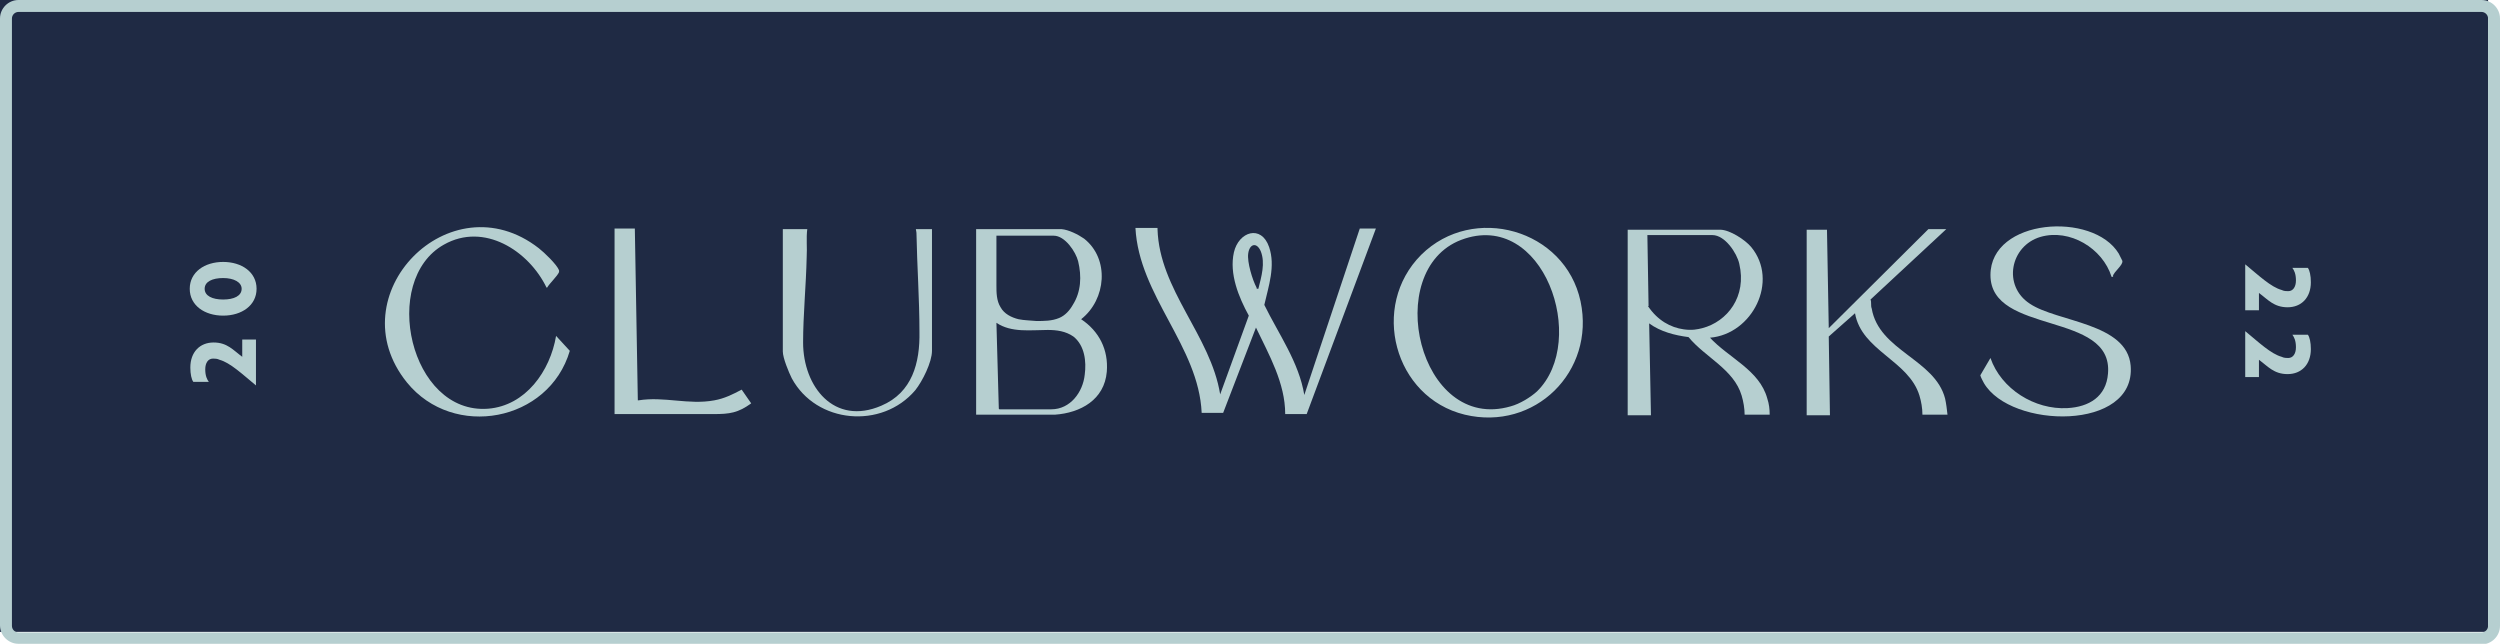
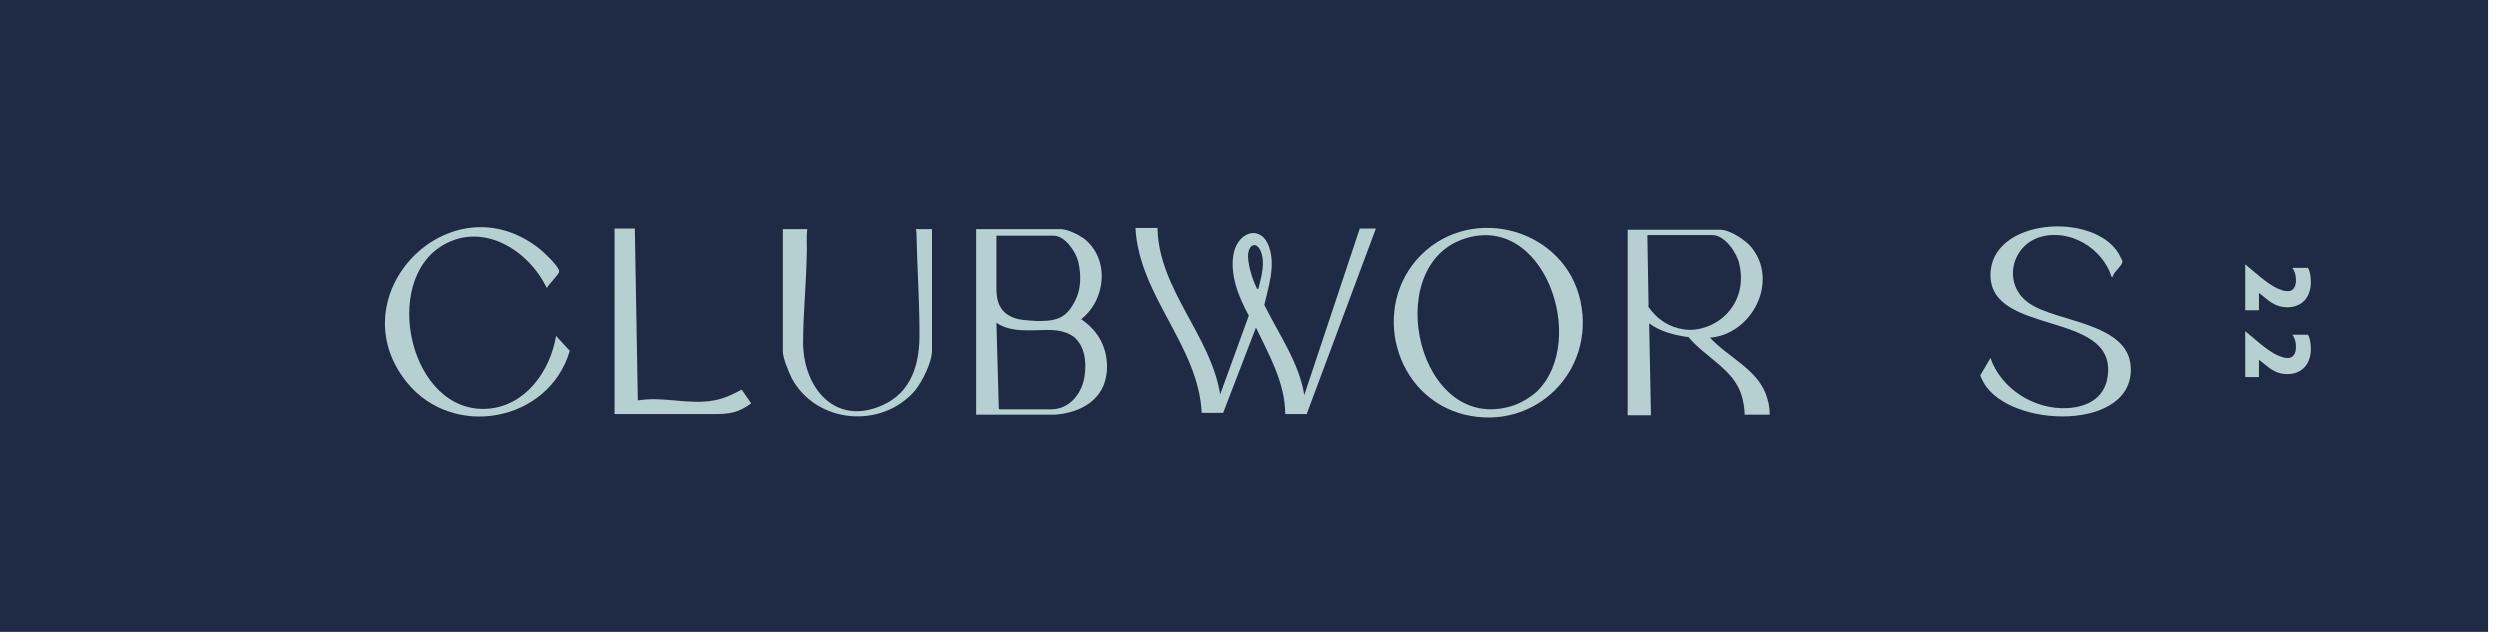
<svg xmlns="http://www.w3.org/2000/svg" id="Layer_2" version="1.1" viewBox="0 0 419 107.9">
  <defs>
    <style> .st0 { fill: #b6cfd0; } .st1 { fill: #1f2a44; } </style>
  </defs>
  <rect class="st1" width="417" height="105.9" />
  <g id="Components">
    <g id="_65eff944-254d-4e2b-b44b-6e344605d44e_16">
-       <path class="st0" d="M32.4,64c-.3-.4-.5-1.3-.5-2.4,0-2.6,1.6-4.2,3.9-4.2s3.3,1.3,4.8,2.4v-2.9h2.3v7.7c-2.3-1.9-4.3-3.8-6.1-4.3-.4-.2-.8-.2-1.1-.2-.8,0-1.3.7-1.3,1.8s.3,1.7.6,2.1h-2.5,0Z" />
-       <path class="st0" d="M31.8,48.4c0-2.8,2.5-4.5,5.6-4.5s5.6,1.7,5.6,4.5-2.5,4.5-5.6,4.5-5.6-1.7-5.6-4.5ZM40.5,48.4c0-1.1-1.3-1.8-3.1-1.8s-3.1.6-3.1,1.8,1.3,1.8,3.1,1.8,3.1-.6,3.1-1.8Z" />
      <path class="st0" d="M386.8,44.9c.3.4.5,1.3.5,2.4,0,2.6-1.6,4.2-3.9,4.2s-3.3-1.3-4.8-2.4v2.9h-2.3v-7.7c2.3,1.9,4.3,3.8,6.1,4.3.4.2.8.2,1.1.2.8,0,1.3-.7,1.3-1.8s-.3-1.7-.6-2.1h2.5Z" />
      <path class="st0" d="M386.8,56.1c.3.4.5,1.3.5,2.4,0,2.6-1.6,4.2-3.9,4.2s-3.3-1.3-4.8-2.4v2.9h-2.3v-7.7c2.3,1.9,4.3,3.8,6.1,4.3.4.2.8.2,1.1.2.8,0,1.3-.7,1.3-1.8s-.3-1.7-.6-2.1h2.5Z" />
-       <path class="st0" d="M415.9,107.9H3.1c-1.7,0-3.1-1.4-3.1-3.1V3.1C0,1.4,1.4,0,3.1,0h412.8c1.7,0,3.1,1.4,3.1,3.1v101.8c0,1.7-1.4,3.1-3.1,3.1h0ZM3.1,2c-.6,0-1.1.5-1.1,1.1v101.8c0,.6.5,1.1,1.1,1.1h412.8c.6,0,1.1-.5,1.1-1.1V3.1c0-.6-.5-1.1-1.1-1.1,0,0-412.8,0-412.8,0Z" />
      <path class="st0" d="M194,38.4c.3,10.2,8.9,17.8,10.5,27.7l4.8-13.2c-1.7-3.1-3.3-7-2.5-10.6.8-3.5,4.6-4.7,5.9-.9,1.1,3.2-.1,6.6-.8,9.7,2.4,4.9,5.8,9.6,6.7,15.1l9.3-27.9h2.7l-11.6,31.1h-3.6c0-5.2-2.7-9.9-4.9-14.5l-5.5,14.3h-3.6c-.5-11.2-10.5-19.6-11.1-31h3.7,0ZM210.9,48.4c.5-2,1.2-4.3.4-6.3-.7-1.6-1.9-1.2-2.1.4-.2,1.4.7,4.4,1.4,5.7,0,.2,0,.2.3.2h0Z" />
      <path class="st0" d="M177.9,38.4c1.2.1,2.8.9,3.8,1.6,4.3,3.4,3.7,10.2-.5,13.5,3,2,4.6,5.1,4.3,8.8-.4,4.7-4.4,6.9-8.7,7.2h-13.2v-31.1h14.3ZM167,39.4c0,1.6,0,6.8,0,8.4,0,1.2,0,2.6.7,3.7.6,1.1,1.8,1.7,3,2,1,.2,2,.2,3,.3,1.3,0,2.6,0,3.8-.5,1-.4,1.8-1.3,2.3-2.2,1.4-2.2,1.5-4.8.9-7.3-.4-1.6-2.2-4.3-4.1-4.3h-9.7ZM167.5,68.6c2.9,0,5.8,0,8.7,0,3.2,0,5.3-2.9,5.6-5.8.3-2.2,0-4.9-1.9-6.4-1.3-.9-2.8-1.1-4.3-1.1-2.8,0-6.1.5-8.6-1.2l.4,14.4h0Z" />
      <path class="st0" d="M238.2,42.7c8.7-8.6,24.1-4.3,26.7,7.8,2.5,11.8-7.7,21.8-19.4,19-11.9-2.9-15.9-18.2-7.3-26.8ZM257.6,65.6c8.7-8.5,1.1-30.6-12.7-25.4-13.4,5.1-7.1,32.4,8.3,27.9,1.5-.4,3.3-1.5,4.4-2.5h0Z" />
-       <path class="st0" d="M306.2,38.4l.3,16.6,16.7-16.6h3l-12.7,11.8c.2.5,0,1,.2,1.5,1.2,7.1,10.6,8.5,12.3,15.1.2.9.3,1.8.4,2.7h-4.2c0-1.1-.2-2.2-.5-3.2-1.8-5.9-9.7-7.5-10.8-13.8l-4.4,3.9.2,13.2h-3.9v-31.1h3.4,0Z" />
      <path class="st0" d="M91.6,48.2c-3-6.2-10.5-11-17.2-7.2-10.7,6-5.7,28.5,7.4,27.5,6.3-.5,10.4-6.3,11.4-12.2l2.3,2.5c-3.5,11.9-19.5,14.9-27.3,5.3-11.8-14.6,7.2-34.1,22.1-22.5.9.7,3,2.7,3.4,3.7,0,.2,0,.1,0,.3-.3.7-1.6,1.9-2,2.6Z" />
      <path class="st0" d="M354.2,46.4h-.3c-1.5-4.8-7-8.1-11.9-6.7-5.1,1.5-6.4,8.2-1.8,11.2,4.6,3.1,16.3,3.2,16.9,10.4.9,11-20.1,10.6-24.6,2.9-.2-.4-.5-.9-.6-1.3l1.7-2.9c1.8,5.2,7.4,8.7,12.9,8.4,3.6-.2,6.5-1.9,6.8-5.8.9-10.5-19.7-6.4-19.7-16.5,0-9.5,17.2-10.7,21.5-3.6.1.2.5,1,.6,1.2.2.7-1.4,1.8-1.6,2.6h0Z" />
      <path class="st0" d="M135.3,38.4c-.2,1.5,0,3.1-.1,4.7-.1,4.7-.6,9.7-.6,14.3,0,7.4,5.2,14,13.1,10.6,5.2-2.2,6.5-7.2,6.4-12.4,0-5.5-.4-11-.5-16.5,0-.3-.1-.5-.1-.7h2.7v20.4c0,1.9-1.6,5.1-2.8,6.6-5.6,6.6-16.6,5.6-20.7-2-.5-1-1.5-3.4-1.5-4.5v-20.5h4.2,0Z" />
      <path class="st0" d="M106.4,38.4l.5,28.7h.1c4.3-.7,8.4.8,12.7,0,1.7-.3,3.1-1,4.6-1.8l1.6,2.3c-2.2,1.6-3.6,1.8-6.3,1.8-4.1,0-14.9,0-16.6,0v-31.1h3.4,0Z" />
      <path class="st0" d="M286.6,56.6c7.1-.6,11.6-9.5,6.9-15.2-1-1.2-3.6-2.9-5.2-2.9h-15.5v31.1h3.9l-.3-15.4c1.9,1.4,4.3,2,6.6,2.3h0c2.8,3.4,7.6,5.4,8.9,9.8.3,1,.5,2.2.5,3.2h4.2c0-.9-.1-1.8-.4-2.7-1.3-4.8-6.5-6.8-9.7-10.3h0ZM276.3,51.3l-.2-11.9h10.9c2.1,0,4.1,3,4.5,4.8,1.3,5.5-2,9.7-6.2,10.8-.8.2-1.7.4-3.1.2-2.2-.3-4.4-1.5-6-3.9Z" />
    </g>
  </g>
</svg>